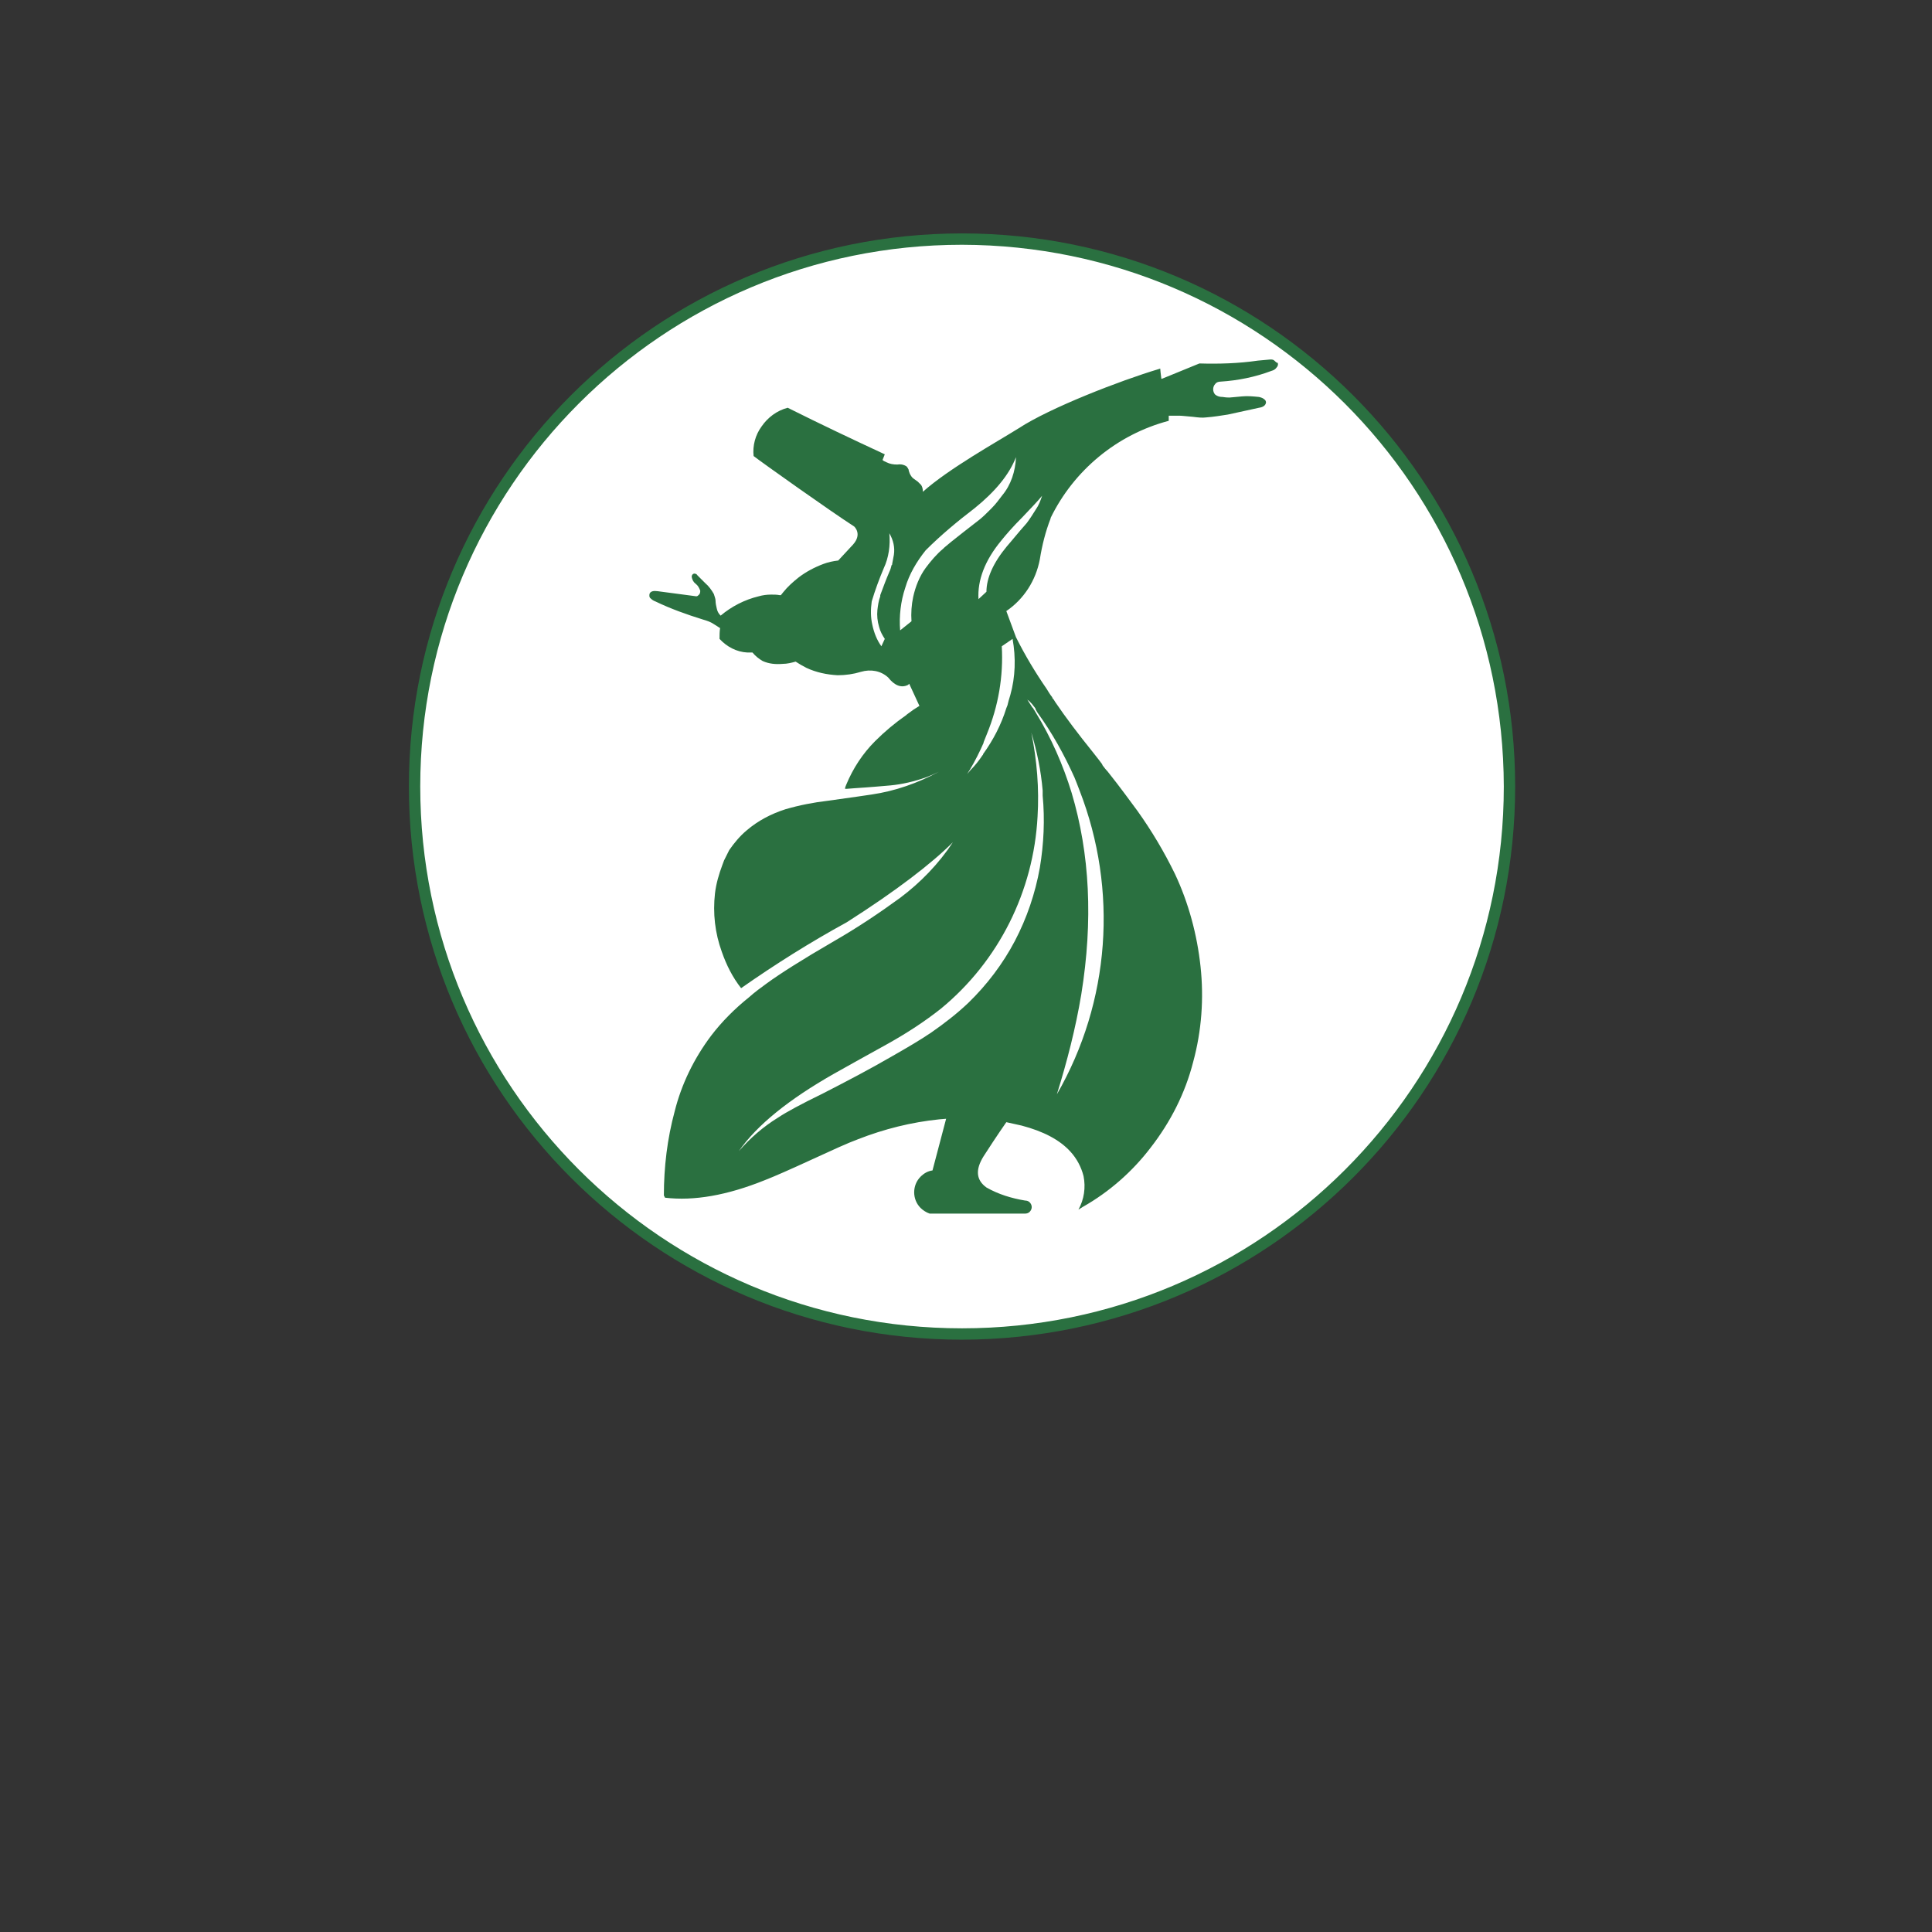
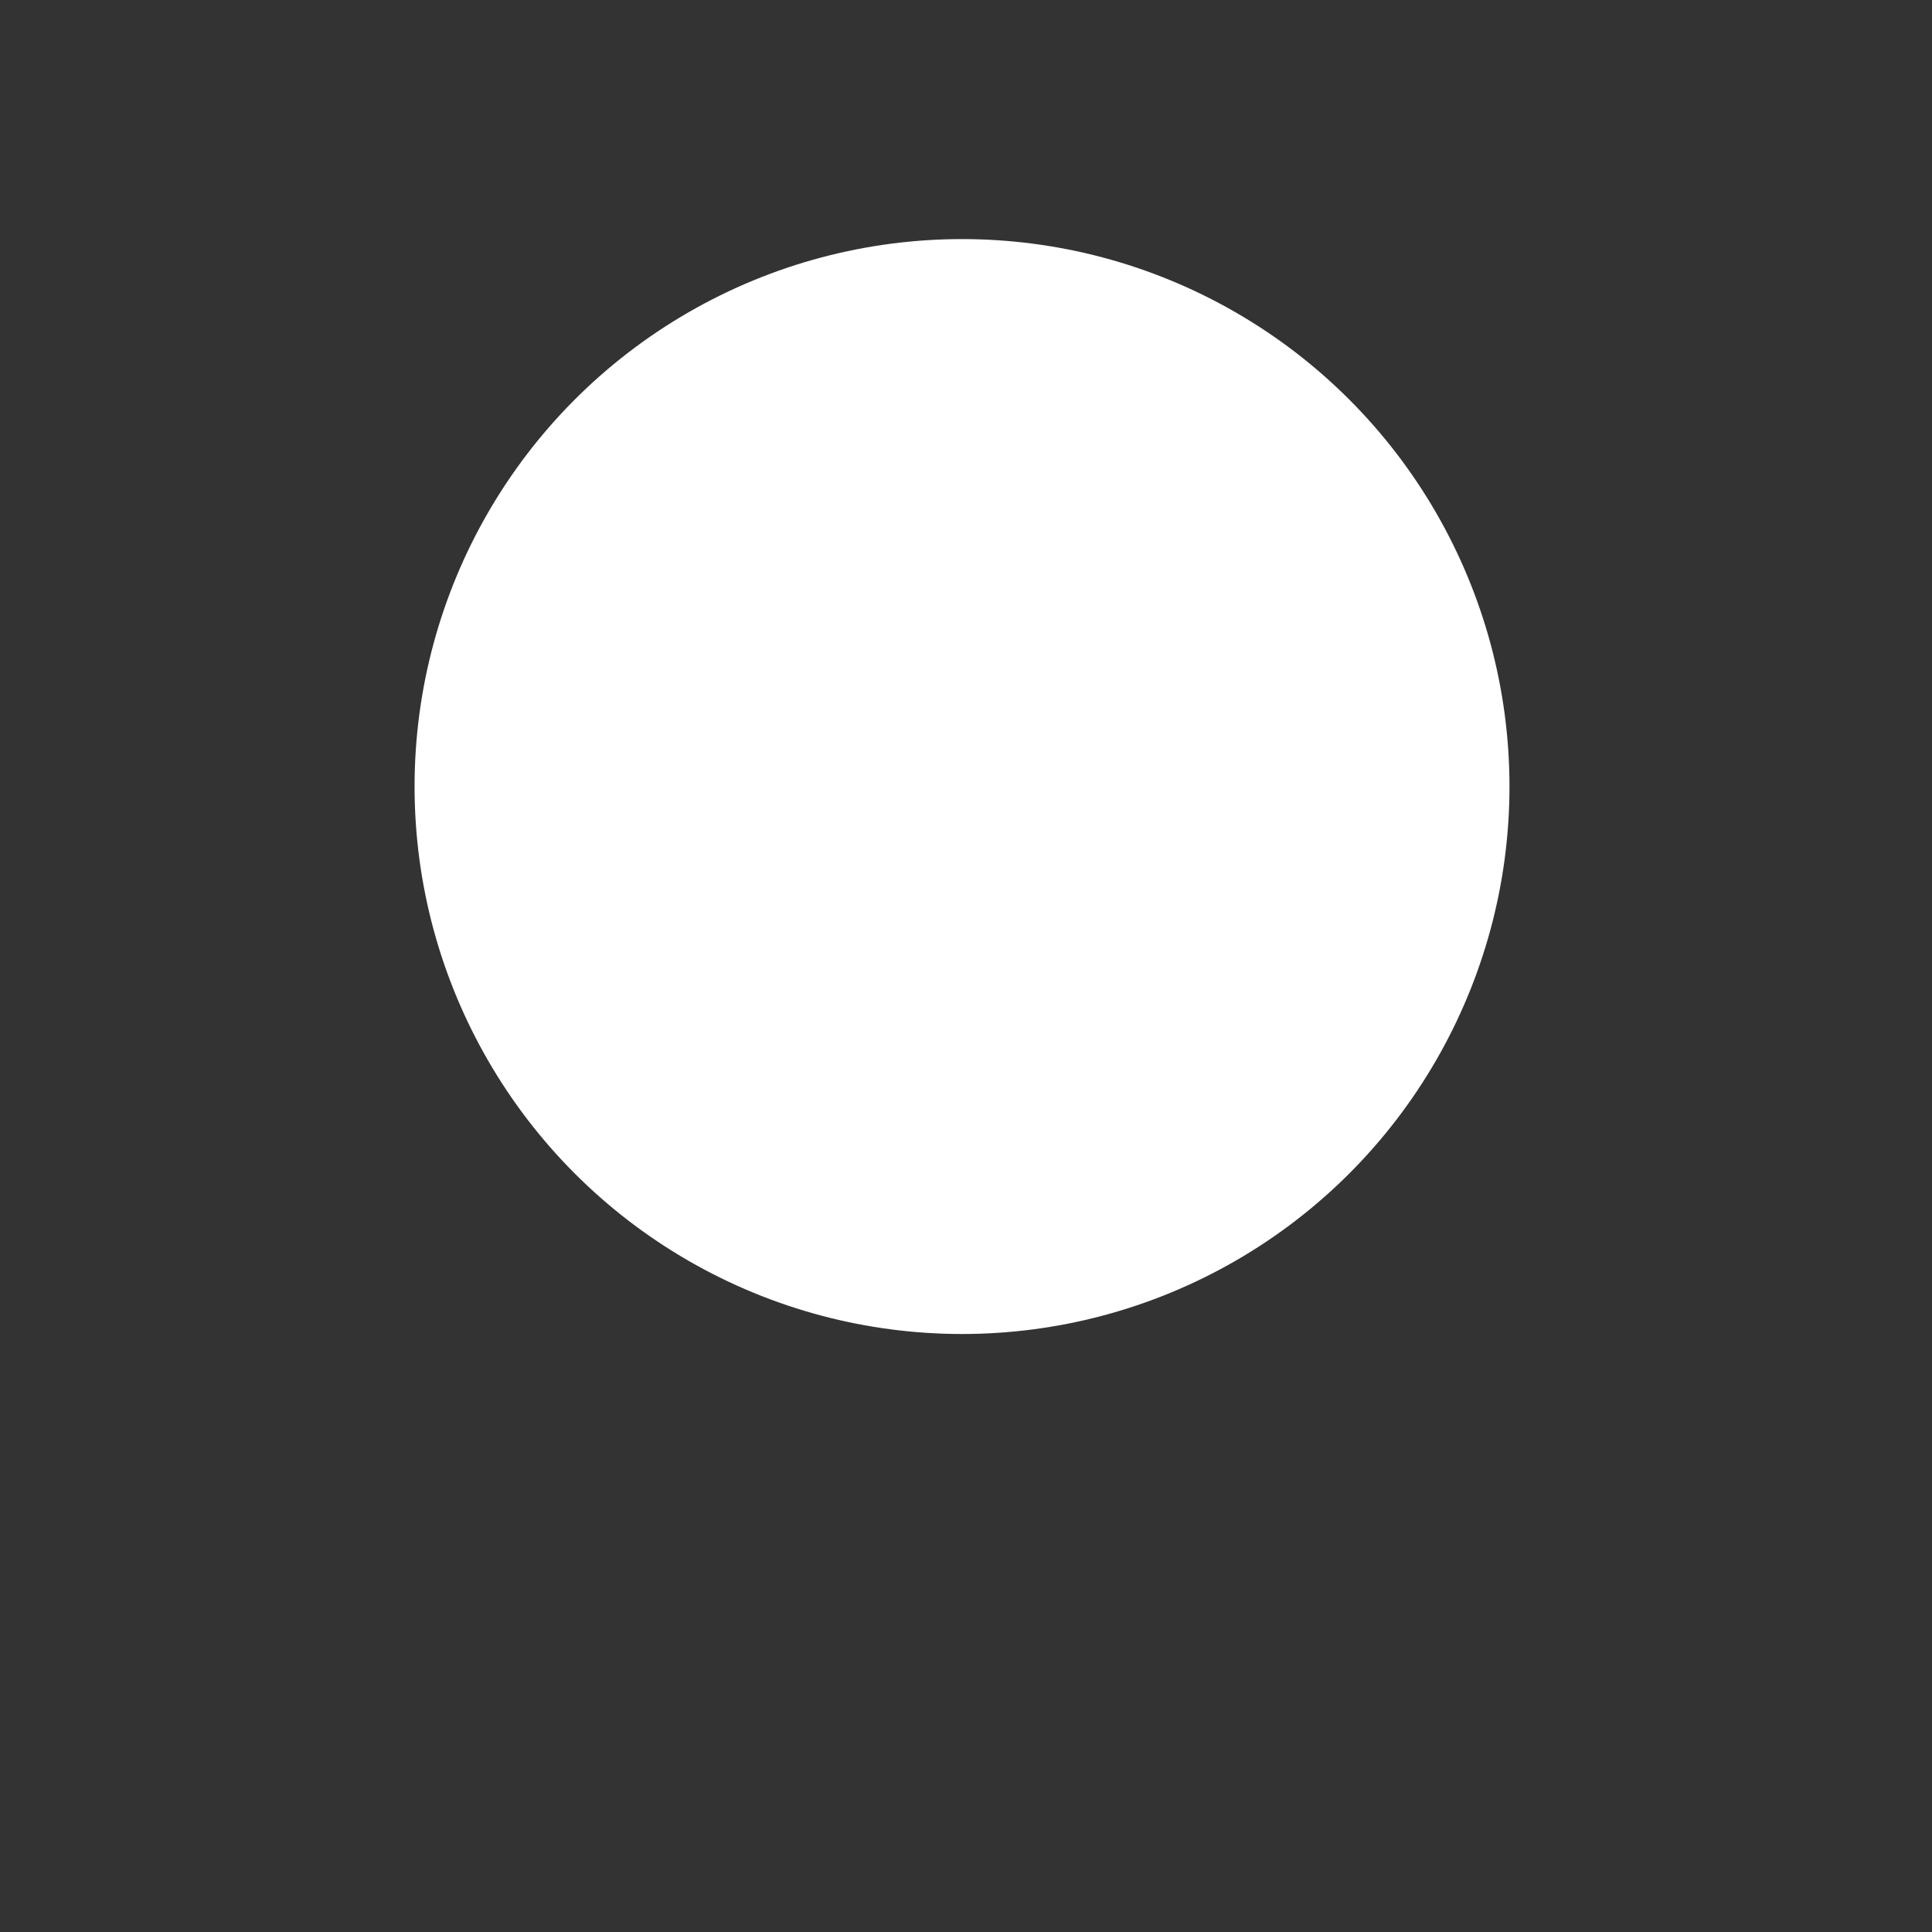
<svg xmlns="http://www.w3.org/2000/svg" version="1.1" id="Ebene_2_00000103248746653928441400000014192414825787186848_" x="0px" y="0px" viewBox="0 0 340.2 340.2" style="enable-background:new 0 0 340.2 340.2;" xml:space="preserve">
  <rect x="0" y="0" width="340.2" height="340.2" fill="#333333" stroke="none" />
  <style type="text/css">
	.st0{fill:#FFFFFF;}
	.st1{fill:#2A7040;}
</style>
  <circle class="st0" cx="169.4" cy="138.5" r="96.4" />
-   <path class="st1" d="M169.4,235.9c-53.8,0-97.4-43.6-97.4-97.4s43.6-97.4,97.4-97.4s97.4,43.6,97.4,97.4S223.2,235.8,169.4,235.9z   M169.4,43.1c-52.7,0-95.4,42.7-95.4,95.4s42.7,95.4,95.4,95.4s95.4-42.7,95.4-95.4l0,0C264.7,85.8,222.1,43.2,169.4,43.1z" />
-   <path class="st1" d="M224.4,63.5c-0.2-0.2-0.5-0.2-0.7-0.2l-2.2,0.2c-3.4,0.5-6.9,0.6-10.3,0.5l-6.6,2.7c0,0,0,0-0.1,0  c-0.1-0.6-0.2-1.8-0.2-1.8L204,65c-6.7,2-19.1,6.8-24.6,10.4c-4,2.5-12.3,7.1-16.9,11.2v-0.1c0-0.4-0.1-0.8-0.3-1.1  c-0.2-0.2-0.4-0.4-0.6-0.6l-0.7-0.5c-0.3-0.2-0.5-0.5-0.7-0.9c-0.1-0.3-0.2-0.5-0.2-0.7c-0.1-0.2-0.2-0.4-0.4-0.6  c-0.5-0.3-1-0.4-1.6-0.3c-0.7,0-1.3-0.1-1.9-0.4c-0.2-0.1-0.5-0.2-0.7-0.4c0.1-0.3,0.3-0.7,0.4-1c-5.6-2.6-11.3-5.3-17.1-8.2  c-1.9,0.5-3.5,1.7-4.6,3.3c-1.1,1.5-1.6,3.4-1.4,5.2c1.4,1.1,13.8,9.9,17.7,12.4c0,0,1.5,1.3-0.2,3.2l-2.6,2.8  c-0.9,0.1-1.8,0.3-2.6,0.6c-1.6,0.6-3.1,1.4-4.4,2.4c-1,0.8-1.9,1.6-2.7,2.6l-0.4,0.5h-0.2c-0.5-0.1-1-0.1-1.5-0.1  c-0.8,0-1.5,0.1-2.2,0.3c-2.5,0.6-4.8,1.8-6.7,3.4l-0.1-0.1c-0.3-0.3-0.5-0.7-0.6-1.2c-0.1-0.4-0.2-0.9-0.2-1.3s-0.2-0.8-0.3-1.2  c-0.4-0.7-0.9-1.4-1.5-1.9l-1.4-1.4c-0.1-0.2-0.3-0.3-0.6-0.3c-0.3,0.1-0.4,0.3-0.4,0.6c0.1,0.5,0.3,0.9,0.7,1.2  c0.4,0.3,0.6,0.7,0.8,1.2c0,0.2,0,0.5-0.2,0.7s-0.3,0.3-0.5,0.3l-6.8-0.9c-0.7-0.1-1.2,0-1.4,0.4c-0.1,0.3-0.1,0.7,0.2,0.9  c0.2,0.2,0.5,0.4,0.8,0.5c2.7,1.3,5.5,2.3,8.4,3.2c0.7,0.2,1.3,0.4,1.9,0.8l1.1,0.7c-0.1,0.6-0.1,1.3-0.1,1.9c1.3,1.4,3,2.3,4.9,2.4  c0.3,0,0.6,0,0.9,0c0.5,0.6,1.1,1.1,1.8,1.5c1.1,0.5,2.3,0.6,3.5,0.5c0.8,0,1.6-0.2,2.3-0.4c0.6,0.4,1.3,0.8,1.9,1.1  c1.7,0.8,3.6,1.2,5.5,1.3c1.4,0,2.8-0.2,4.1-0.6c1.7-0.5,3.5-0.2,4.8,1c1.1,1.4,2.3,1.9,3.5,1.3l0.2-0.2l1.8,3.9l-0.8,0.5  c-0.1,0.1-0.2,0.1-0.3,0.2c-0.4,0.3-0.7,0.5-1.1,0.8l-0.1,0.1c-2,1.4-3.8,2.9-5.5,4.6c-2.2,2.2-3.9,4.8-5.1,7.7  c-0.1,0.2-0.2,0.5-0.2,0.7h0.3l1.3-0.1c3.1-0.2,5.2-0.4,6.4-0.5c2.1-0.2,4.2-0.7,6.2-1.4c0.8-0.3,1.5-0.6,2.3-1  c-3.7,2-7.7,3.4-11.8,4c-0.7,0.1-3.3,0.5-7.7,1.1c-2.6,0.3-5.1,0.8-7.5,1.5c-2.5,0.8-4.8,2-6.8,3.7c-1.2,1-2.2,2.2-3.1,3.5  c-0.3,0.6-0.6,1.2-0.9,1.8c-0.1,0.3-0.2,0.5-0.3,0.8c-0.6,1.6-1.1,3.3-1.3,5c-0.4,3.5,0,7,1.2,10.3c0.8,2.3,1.9,4.5,3.4,6.4  c6-4.2,12.2-8.1,18.6-11.6c8.8-5.6,15-10.4,18.7-14.1c-2.5,3.8-5.7,7.1-9.3,9.8c-3.7,2.7-7.6,5.3-11.6,7.6  c-5.7,3.3-9.6,5.8-11.8,7.4c-1.1,0.8-2.2,1.6-3.2,2.5c-2.5,2-4.8,4.3-6.7,6.8c-3,4-5.2,8.5-6.4,13.3c-1.3,4.8-1.9,9.8-1.9,14.8  l0.2,0.4c5.1,0.6,10.9-0.4,17.6-3.1c1.8-0.7,4.5-1.9,8.2-3.6s6.3-2.9,8.2-3.6c4.6-1.8,9.4-3,14.3-3.5l1.2-0.1l-2.4,9.1  c-0.8,0.1-1.5,0.5-2.1,1.1c-1.5,1.5-1.5,4,0,5.5c0.4,0.4,1,0.8,1.6,1h16.8c0.3,0,0.6-0.1,0.8-0.3c0.5-0.5,0.5-1.2,0-1.7  c-0.2-0.2-0.5-0.3-0.8-0.3c-2.4-0.4-4.7-1.1-6.8-2.3c-1.8-1.3-2-3.1-0.5-5.5c0.5-0.8,2.6-4,4-6c0.9,0.2,1.8,0.4,2.7,0.6  c3.8,1,6.7,2.5,8.6,4.6c1.1,1.2,1.9,2.7,2.3,4.3c0.4,2,0.1,4.1-0.9,5.9l0.8-0.5l0,0c4.6-2.6,8.7-6.2,11.9-10.4  c3.5-4.5,6.1-9.6,7.5-15.1c1.5-5.5,1.9-11.2,1.3-16.8c-0.6-5.6-2.1-11.2-4.5-16.3c-1.9-3.9-4.1-7.6-6.6-11.1c-1.2-1.6-2.9-4-5.3-7  c-0.3-0.3-0.6-0.7-0.9-1.1c0,0,0,0,0-0.1l-0.6-0.8l0,0l-1.1-1.4c-2.5-3.1-4.7-6-6.6-8.8l0,0c-0.1-0.2-0.3-0.5-0.5-0.7l0,0v-0.1  c-0.4-0.5-0.7-1-1-1.5c-2-2.9-3.8-5.9-5.4-9.1l-1.7-4.6c3.1-2.1,5.2-5.4,5.9-9.1c0.4-2.5,1-4.9,1.9-7.2c0,0,0,0,0-0.1  c4.1-8.4,11.7-14.7,20.8-17.1v-0.9c0.6,0,1.3,0,1.9,0c0.4,0,1.2,0.1,2.4,0.2c0.8,0.1,1.6,0.2,2.3,0.1c1.3-0.1,2.5-0.3,3.8-0.5  l5.5-1.2c0.7-0.1,1.1-0.4,1.2-0.8c0.1-0.3-0.1-0.6-0.3-0.7c-0.2-0.2-0.5-0.3-0.9-0.4c-1-0.1-2-0.2-3-0.1c-1.2,0.1-2,0.2-2.2,0.2  s-0.6,0-1.2-0.1c-0.5,0-0.9-0.1-1.3-0.4c-0.5-0.5-0.5-1.4,0-1.9c0.2-0.3,0.6-0.4,0.9-0.4c3.1-0.2,6.1-0.8,9-1.9  c0.4-0.1,0.7-0.3,0.9-0.6c0.2-0.2,0.3-0.5,0.2-0.8C224.8,63.9,224.6,63.7,224.4,63.5z M149.8,96.7L149.8,96.7l0.1-0.2  C149.8,96.6,149.8,96.7,149.8,96.7z M183.1,152.8c-0.8,4.5-2.3,8.9-4.4,12.9c-2.1,4-4.9,7.7-8.2,10.9c-2,1.9-4.2,3.6-6.5,5.2  c-1.9,1.3-4.3,2.7-7.1,4.3c-3.8,2.2-7.8,4.3-12.1,6.5c-3.7,1.8-6.3,3.2-7.8,4.2c-2.6,1.6-4.9,3.6-6.9,5.9c3.2-4.6,8.8-9.1,16.7-13.6  c2.1-1.2,5.4-3,9.7-5.4c3.2-1.8,6.3-3.8,9.2-6.1c10.2-8.4,16.3-20.7,17-33.8c0.3-4.9-0.1-9.9-1.1-14.8c1,3.3,1.7,6.7,2,10.2  c0,0.3,0,0.6,0,0.9C184,144.3,183.8,148.6,183.1,152.8z M182.3,124.7L182.3,124.7L182.3,124.7L182.3,124.7L182.3,124.7L182.3,124.7  l0.1,0.3l0.3,0.5l0,0c2.6,3.6,4.7,7.4,6.5,11.4c0.1,0.3,0.3,0.7,0.4,1l0.5,1.3c6.8,17.5,5.4,37.2-4,53.5c1.8-5.8,3.3-11.6,4.3-17.6  c2.1-13,1.5-24.8-1.7-35.5c-1.5-4.9-3.6-9.7-6.3-14.1l0,0c-0.1-0.2-0.2-0.3-0.3-0.5l-0.1-0.1c0,0,0,0,0-0.1c0,0,0,0-0.1-0.1l0,0l0,0  c0,0,0-0.1-0.1-0.1c-0.3-0.5-0.6-0.9-0.9-1.4C181.6,123.7,181.9,124.2,182.3,124.7z M178.3,112.5c0.6,3.3,0.5,6.7-0.4,9.9  c-0.1,0.3-0.2,0.7-0.3,1s-0.1,0.5-0.2,0.8l0,0c-0.1,0.2-0.1,0.3-0.2,0.5c-0.9,2.9-2.3,5.6-4.1,8.1v0.1L173,133  c-0.6,0.9-1.3,1.8-2.1,2.6l0,0c-0.2,0.2-0.4,0.5-0.6,0.7c0.2-0.3,0.3-0.5,0.5-0.8l0,0c0.9-1.5,1.7-3.1,2.4-4.7c0,0,0,0,0-0.1l0,0  c0.2-0.5,0.4-1,0.6-1.5c2-4.9,2.9-10.1,2.6-15.4L178.3,112.5z M182.4,89.7c-0.5,0.8-1,1.6-1.6,2.4c-1.6,1.8-2.7,3.2-3.5,4.1  c-2.4,2.9-3.6,5.6-3.6,8l-1.4,1.3c-0.2-3.3,1.1-6.8,4-10.3c0.8-1,2-2.4,3.8-4.2c1.4-1.5,2.6-2.7,3.4-3.7  C183.2,88.2,182.9,89,182.4,89.7L182.4,89.7z M176.5,87.2c-0.6,0.8-1.2,1.6-1.9,2.3l-0.3,0.3c-0.5,0.5-1.1,1.1-1.7,1.6  c-2.3,1.8-4,3.1-5.1,4c-0.4,0.3-0.8,0.7-1.2,1l-0.1,0.1l-0.1,0.1c-1.2,1-2.2,2.2-3.1,3.4c-1.1,1.5-1.8,3.3-2.2,5.1  c-0.3,1.4-0.4,2.9-0.3,4.3l-2,1.6c-0.2-2.5,0.1-5.1,0.9-7.5c0.7-2.4,2-4.6,3.6-6.6c2.7-2.7,5.6-5.1,8.6-7.4c3.6-2.9,6.1-5.9,7.3-9  C178.8,83,178,85.4,176.5,87.2L176.5,87.2z M157.4,97.7c-0.1,0.5-0.2,1.1-0.3,1.6c0,0.1,0,0.2-0.1,0.2c-0.1,0.4-0.2,0.8-0.4,1.2  c-0.6,1.4-1,2.5-1.3,3.3c-0.1,0.3-0.2,0.5-0.3,0.8v0.1v0.1c-0.3,0.8-0.4,1.6-0.5,2.4c-0.1,1,0,2,0.3,3c0.2,0.8,0.6,1.5,1,2.1  l-0.6,1.3c-0.8-1.1-1.3-2.4-1.6-3.8c-0.3-1.3-0.3-2.7-0.1-4.1c0.6-2,1.3-3.9,2.1-5.8c0.9-1.9,1.2-4.1,1-6.2  C157.3,95.1,157.6,96.4,157.4,97.7z" />
</svg>